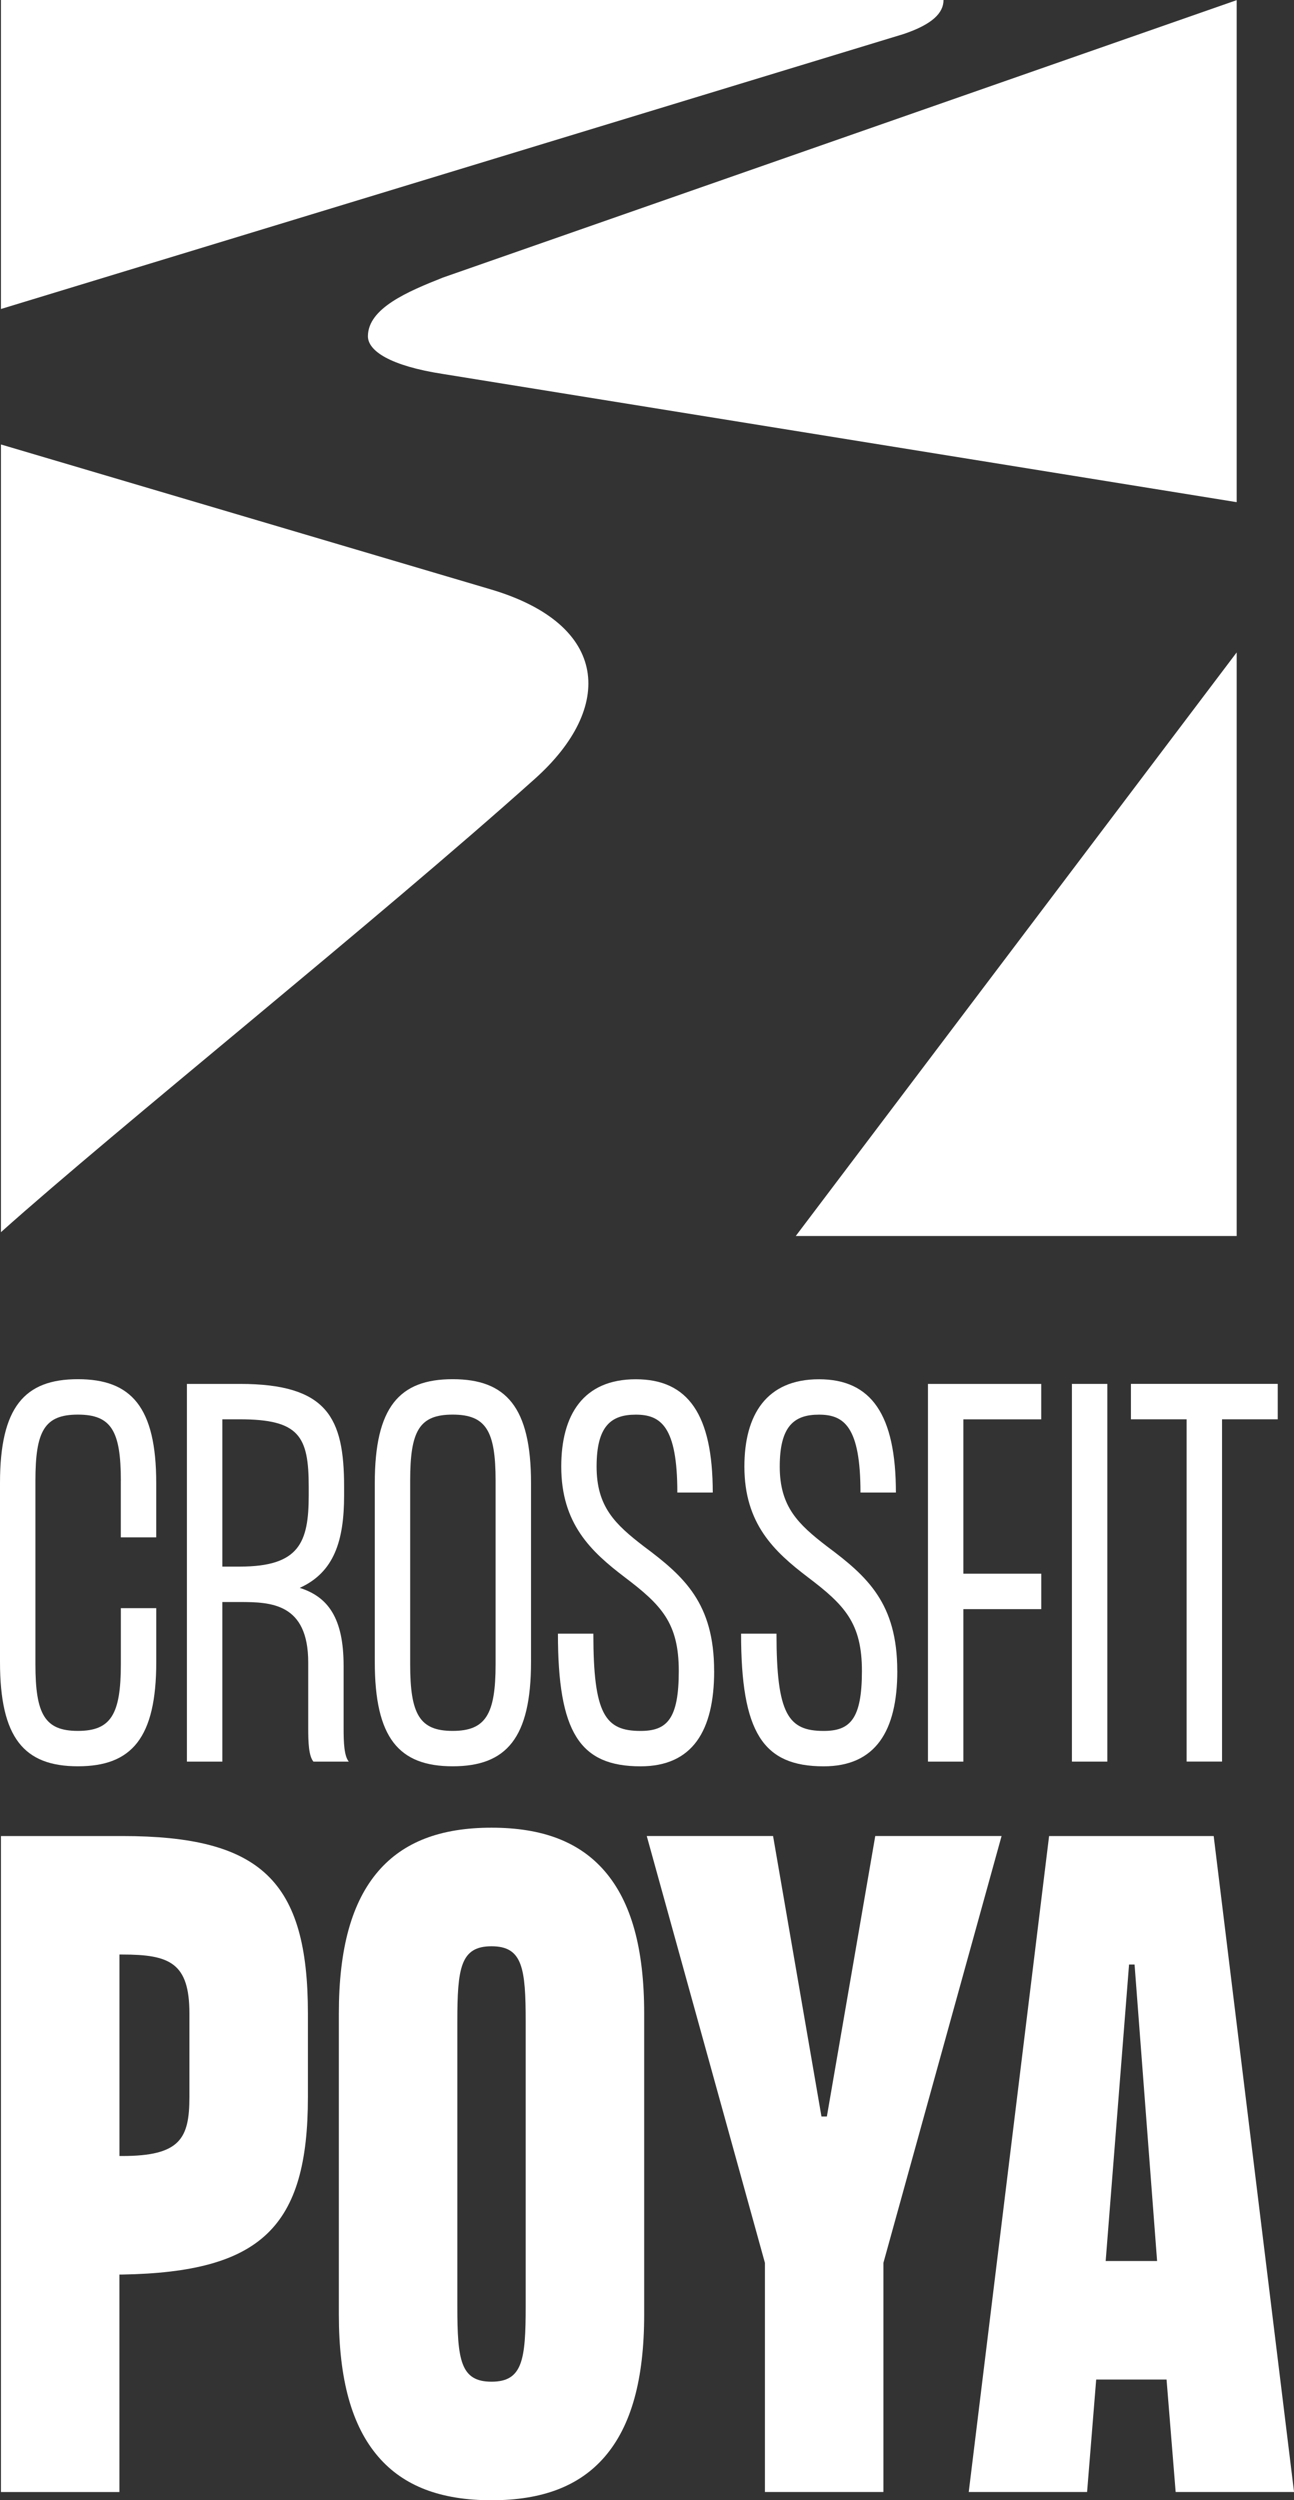
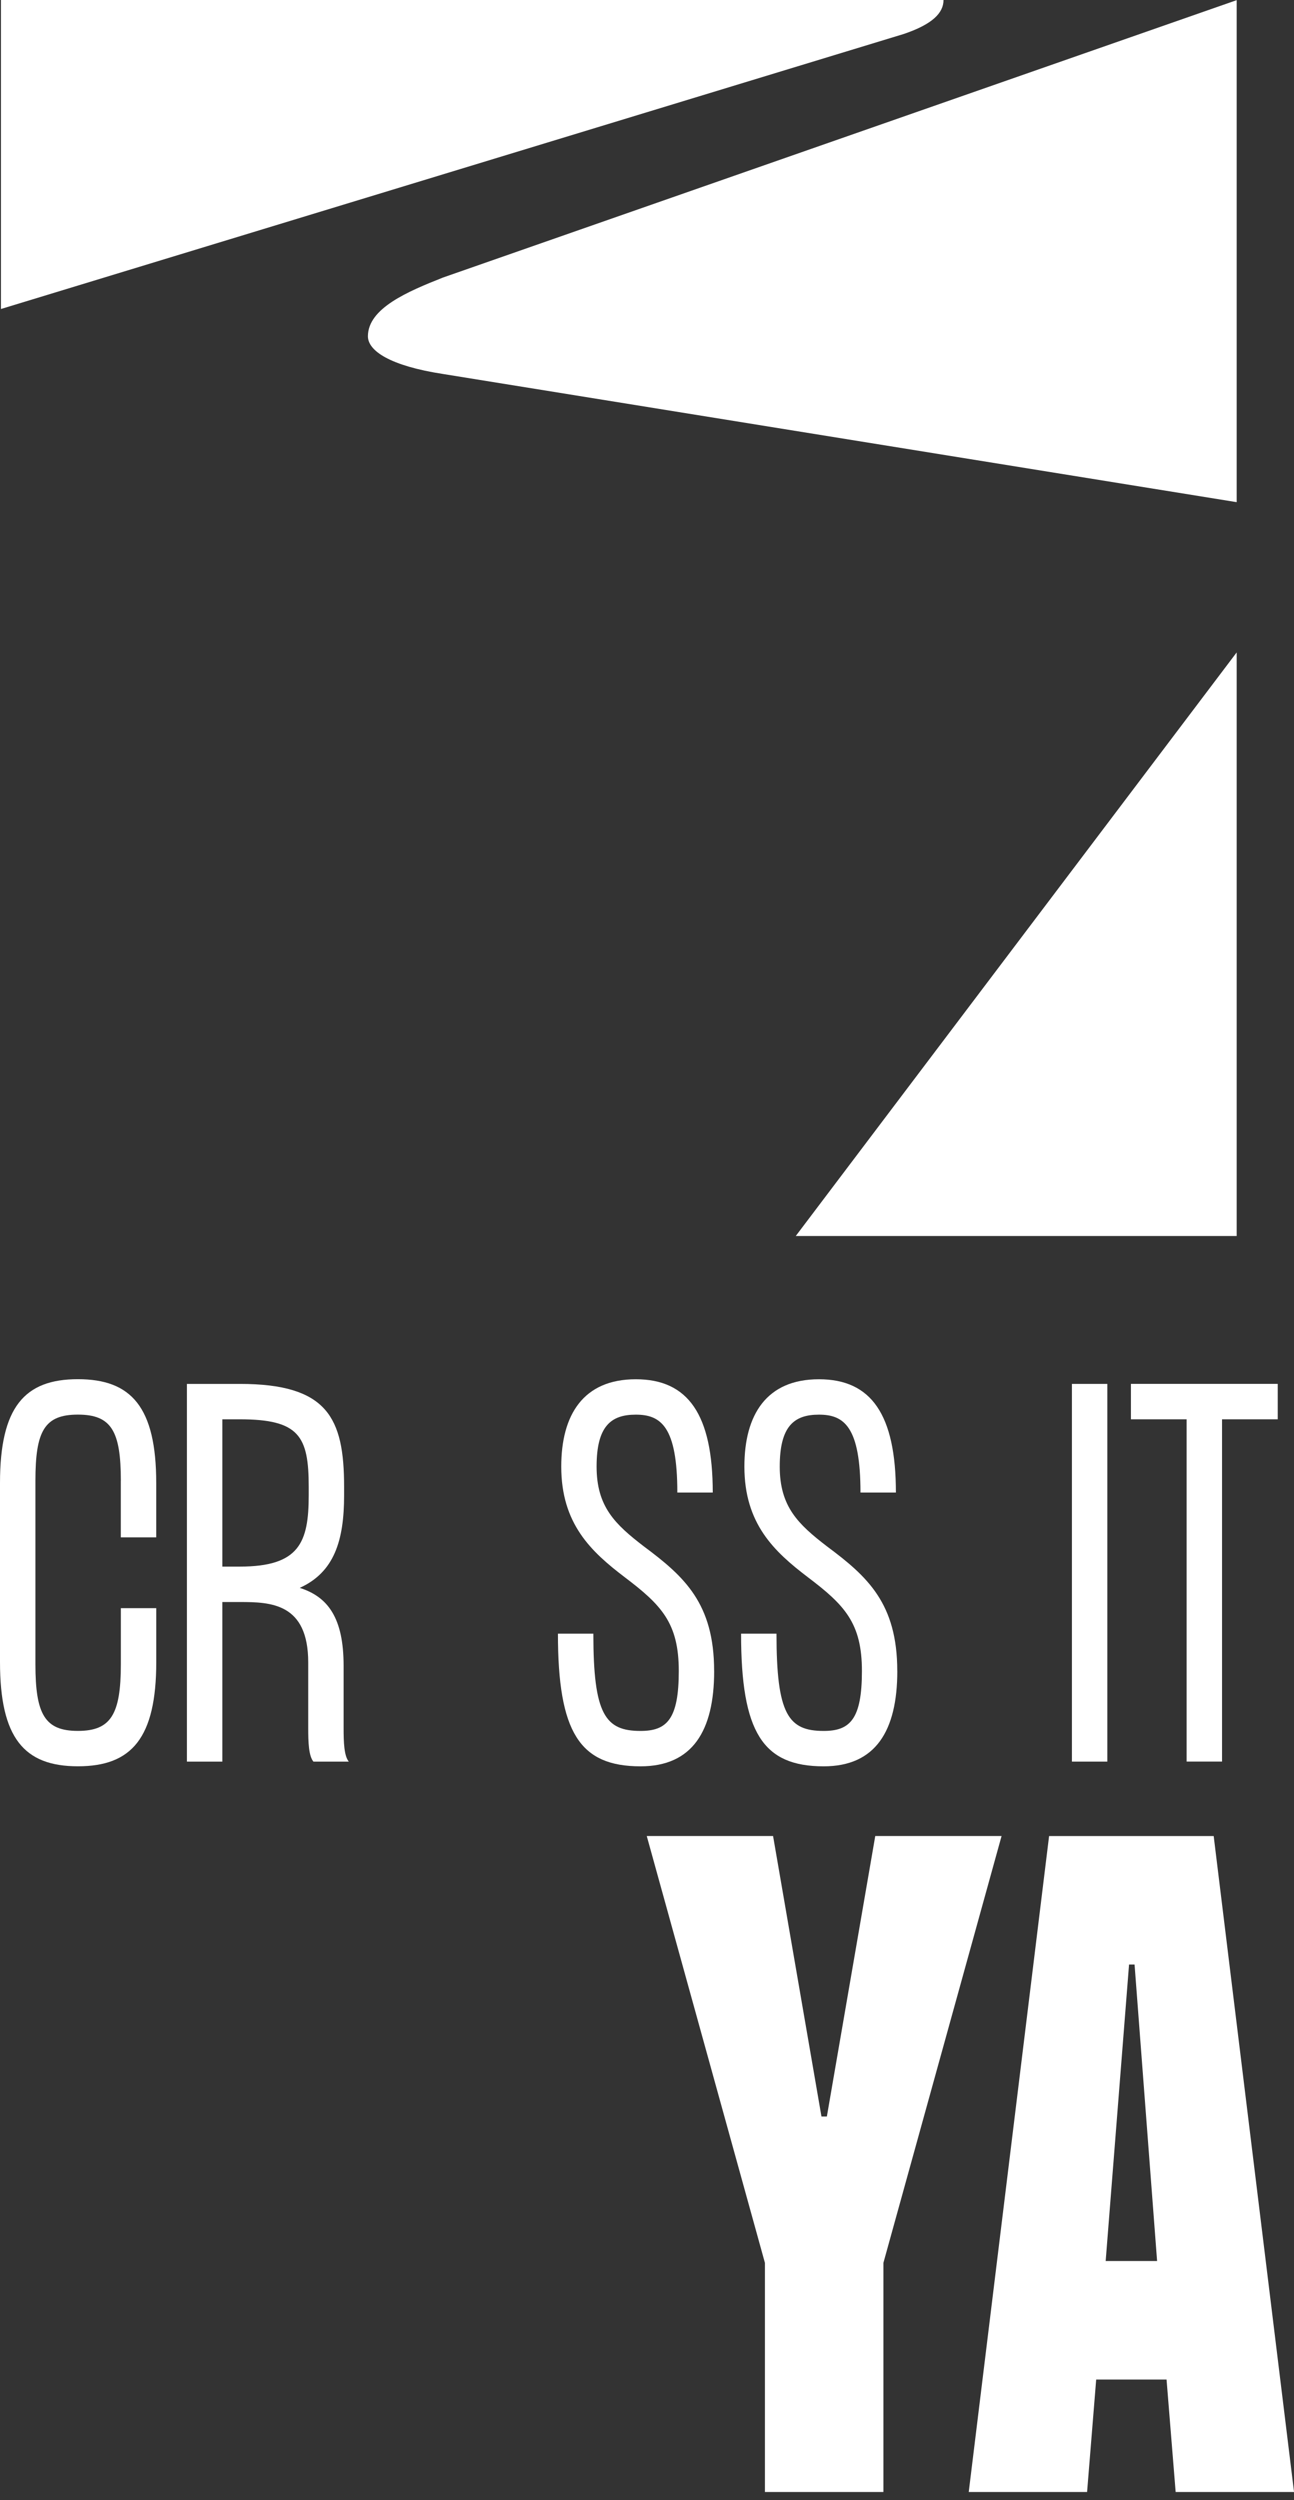
<svg xmlns="http://www.w3.org/2000/svg" id="Calque_1" viewBox="0 0 366.84 708.66">
  <rect x="0" y="0" width="366.84" height="708.66" fill="#333333" stroke="none" />
  <defs>
    <style>.cls-1{fill:#fff;}</style>
  </defs>
-   <path class="cls-1" d="M151.69,220.69C106.63,261.06,33.46,319.57.27,349.24V125.98l138.95,41.1c33.62,10,34.92,33.49,12.47,53.61Z" />
  <path class="cls-1" d="M267.48,0c0,3.67-3.15,6.89-11.3,9.64L.27,87.58V0h267.21Z" />
  <path class="cls-1" d="M350.59.04v142.29l-224.94-36.32c-15.05-2.31-21.39-6.57-21.35-10.75.07-7.9,11.25-12.62,21.3-16.6L350.59.04Z" />
  <polygon class="cls-1" points="350.59 184.92 350.59 350.33 225.59 350.33 350.59 184.92" />
  <path class="cls-1" d="M34.26,419.68c0-14.05-2.68-18.73-12.18-18.73s-12.04,4.68-12.04,18.73v52.05c0,14.18,2.68,18.87,12.04,18.87s12.18-4.68,12.18-18.87v-15.92h10.04v15.25c0,21.54-6.96,29.57-22.21,29.57S0,492.61,0,471.06v-50.71c0-21.54,6.96-29.44,22.08-29.44s22.21,7.89,22.21,29.44v15.39h-10.04v-16.06Z" />
  <path class="cls-1" d="M98.89,499.3h-10.04c-1.34-1.61-1.47-5.49-1.47-9.5v-18.6c0-16.86-10.7-17.13-19.4-17.13h-4.95v45.23h-10.04v-107.05h14.99c24.89,0,29.57,9.63,29.57,29.17v2.41c0,12.85-2.81,21.81-12.58,26.23,8.03,2.54,12.44,8.56,12.44,22.08v17.66c0,4.01.13,7.89,1.47,9.5ZM67.98,444.03c16.86,0,19.54-6.82,19.54-20.21v-2.41c0-14.32-2.68-19.13-19.54-19.13h-4.95v41.75h4.95Z" />
-   <path class="cls-1" d="M150.54,420.35v50.71c0,21.54-6.96,29.57-22.21,29.57s-22.08-8.03-22.08-29.57v-50.71c0-21.54,6.96-29.44,22.08-29.44s22.21,7.89,22.21,29.44ZM140.5,419.68c0-14.05-2.68-18.73-12.18-18.73s-12.04,4.68-12.04,18.73v52.05c0,14.18,2.68,18.87,12.04,18.87s12.18-4.68,12.18-18.87v-52.05Z" />
  <path class="cls-1" d="M202.46,473.61c0,16.99-6.16,27.03-20.87,27.03-17.26,0-23.42-9.63-23.42-37.6h10.04c0,22.88,3.35,27.57,13.38,27.57,7.49,0,10.84-3.35,10.84-16.99s-4.95-18.73-15.39-26.63c-9.5-7.23-17.93-15.12-17.93-31.31,0-14.72,6.29-24.75,21.14-24.75s21.81,10.04,21.81,32.11h-10.04c0-18.73-4.68-22.08-11.78-22.08s-11.11,3.34-11.11,14.72,5.22,16.33,13.38,22.61c11.51,8.56,19.94,16.19,19.94,35.33Z" />
  <path class="cls-1" d="M254.38,473.61c0,16.99-6.16,27.03-20.87,27.03-17.26,0-23.42-9.63-23.42-37.6h10.04c0,22.88,3.35,27.57,13.38,27.57,7.49,0,10.84-3.35,10.84-16.99s-4.95-18.73-15.39-26.63c-9.5-7.23-17.93-15.12-17.93-31.31,0-14.72,6.29-24.75,21.14-24.75s21.81,10.04,21.81,32.11h-10.04c0-18.73-4.68-22.08-11.78-22.08s-11.11,3.34-11.11,14.72,5.22,16.33,13.38,22.61c11.51,8.56,19.94,16.19,19.94,35.33Z" />
-   <path class="cls-1" d="M273.11,402.28v43.76h22.08v10.04h-22.08v43.22h-10.04v-107.05h32.11v10.04h-22.08Z" />
  <path class="cls-1" d="M313.92,392.25v107.05h-10.04v-107.05h10.04Z" />
  <path class="cls-1" d="M362.23,402.28h-15.79v97.01h-10.04v-97.01h-15.79v-10.04h41.62v10.04Z" />
-   <path class="cls-1" d="M.27,706.32v-185.92h34.37c39.37,0,52.65,12.69,52.65,50.31v23.67c0,36.92-13.29,49.62-52.67,50.31h-.77v61.64H.27ZM33.86,611.09h.78c16.41,0,19.06-4.93,19.06-16.72v-23.67c0-14.39-5.62-16.72-19.06-16.72h-.78v57.1Z" />
-   <path class="cls-1" d="M139.34,708.66c-14.43,0-24.92-4.02-32.07-12.3-7.54-8.72-11.21-21.92-11.21-40.36v-85.31c0-18.43,3.67-31.63,11.21-40.36,7.15-8.27,17.64-12.3,32.07-12.3s24.92,4.02,32.07,12.3c7.54,8.72,11.21,21.92,11.21,40.36v85.31c0,18.43-3.67,31.63-11.21,40.36-7.15,8.27-17.64,12.3-32.07,12.3ZM139.34,551.64c-8.81,0-9.69,6.19-9.69,21.4v80.62c0,15.21.88,21.4,9.69,21.4s9.69-6.19,9.69-21.4v-80.62c0-15.21-.88-21.4-9.69-21.4Z" />
  <polygon class="cls-1" points="216.85 706.32 216.85 641.37 183.35 520.39 219.16 520.39 232.88 599.9 234.41 599.9 248.13 520.39 283.94 520.39 250.44 641.37 250.44 706.32 216.85 706.32" />
  <path class="cls-1" d="M333.29,706.32l-2.58-31.87h-19.95l-2.58,31.87h-33.55l22.78-185.92h46.66l22.78,185.92h-33.55ZM313.45,640.85h14.58l-6.39-84.04h-1.56s-6.63,84.04-6.63,84.04Z" />
</svg>